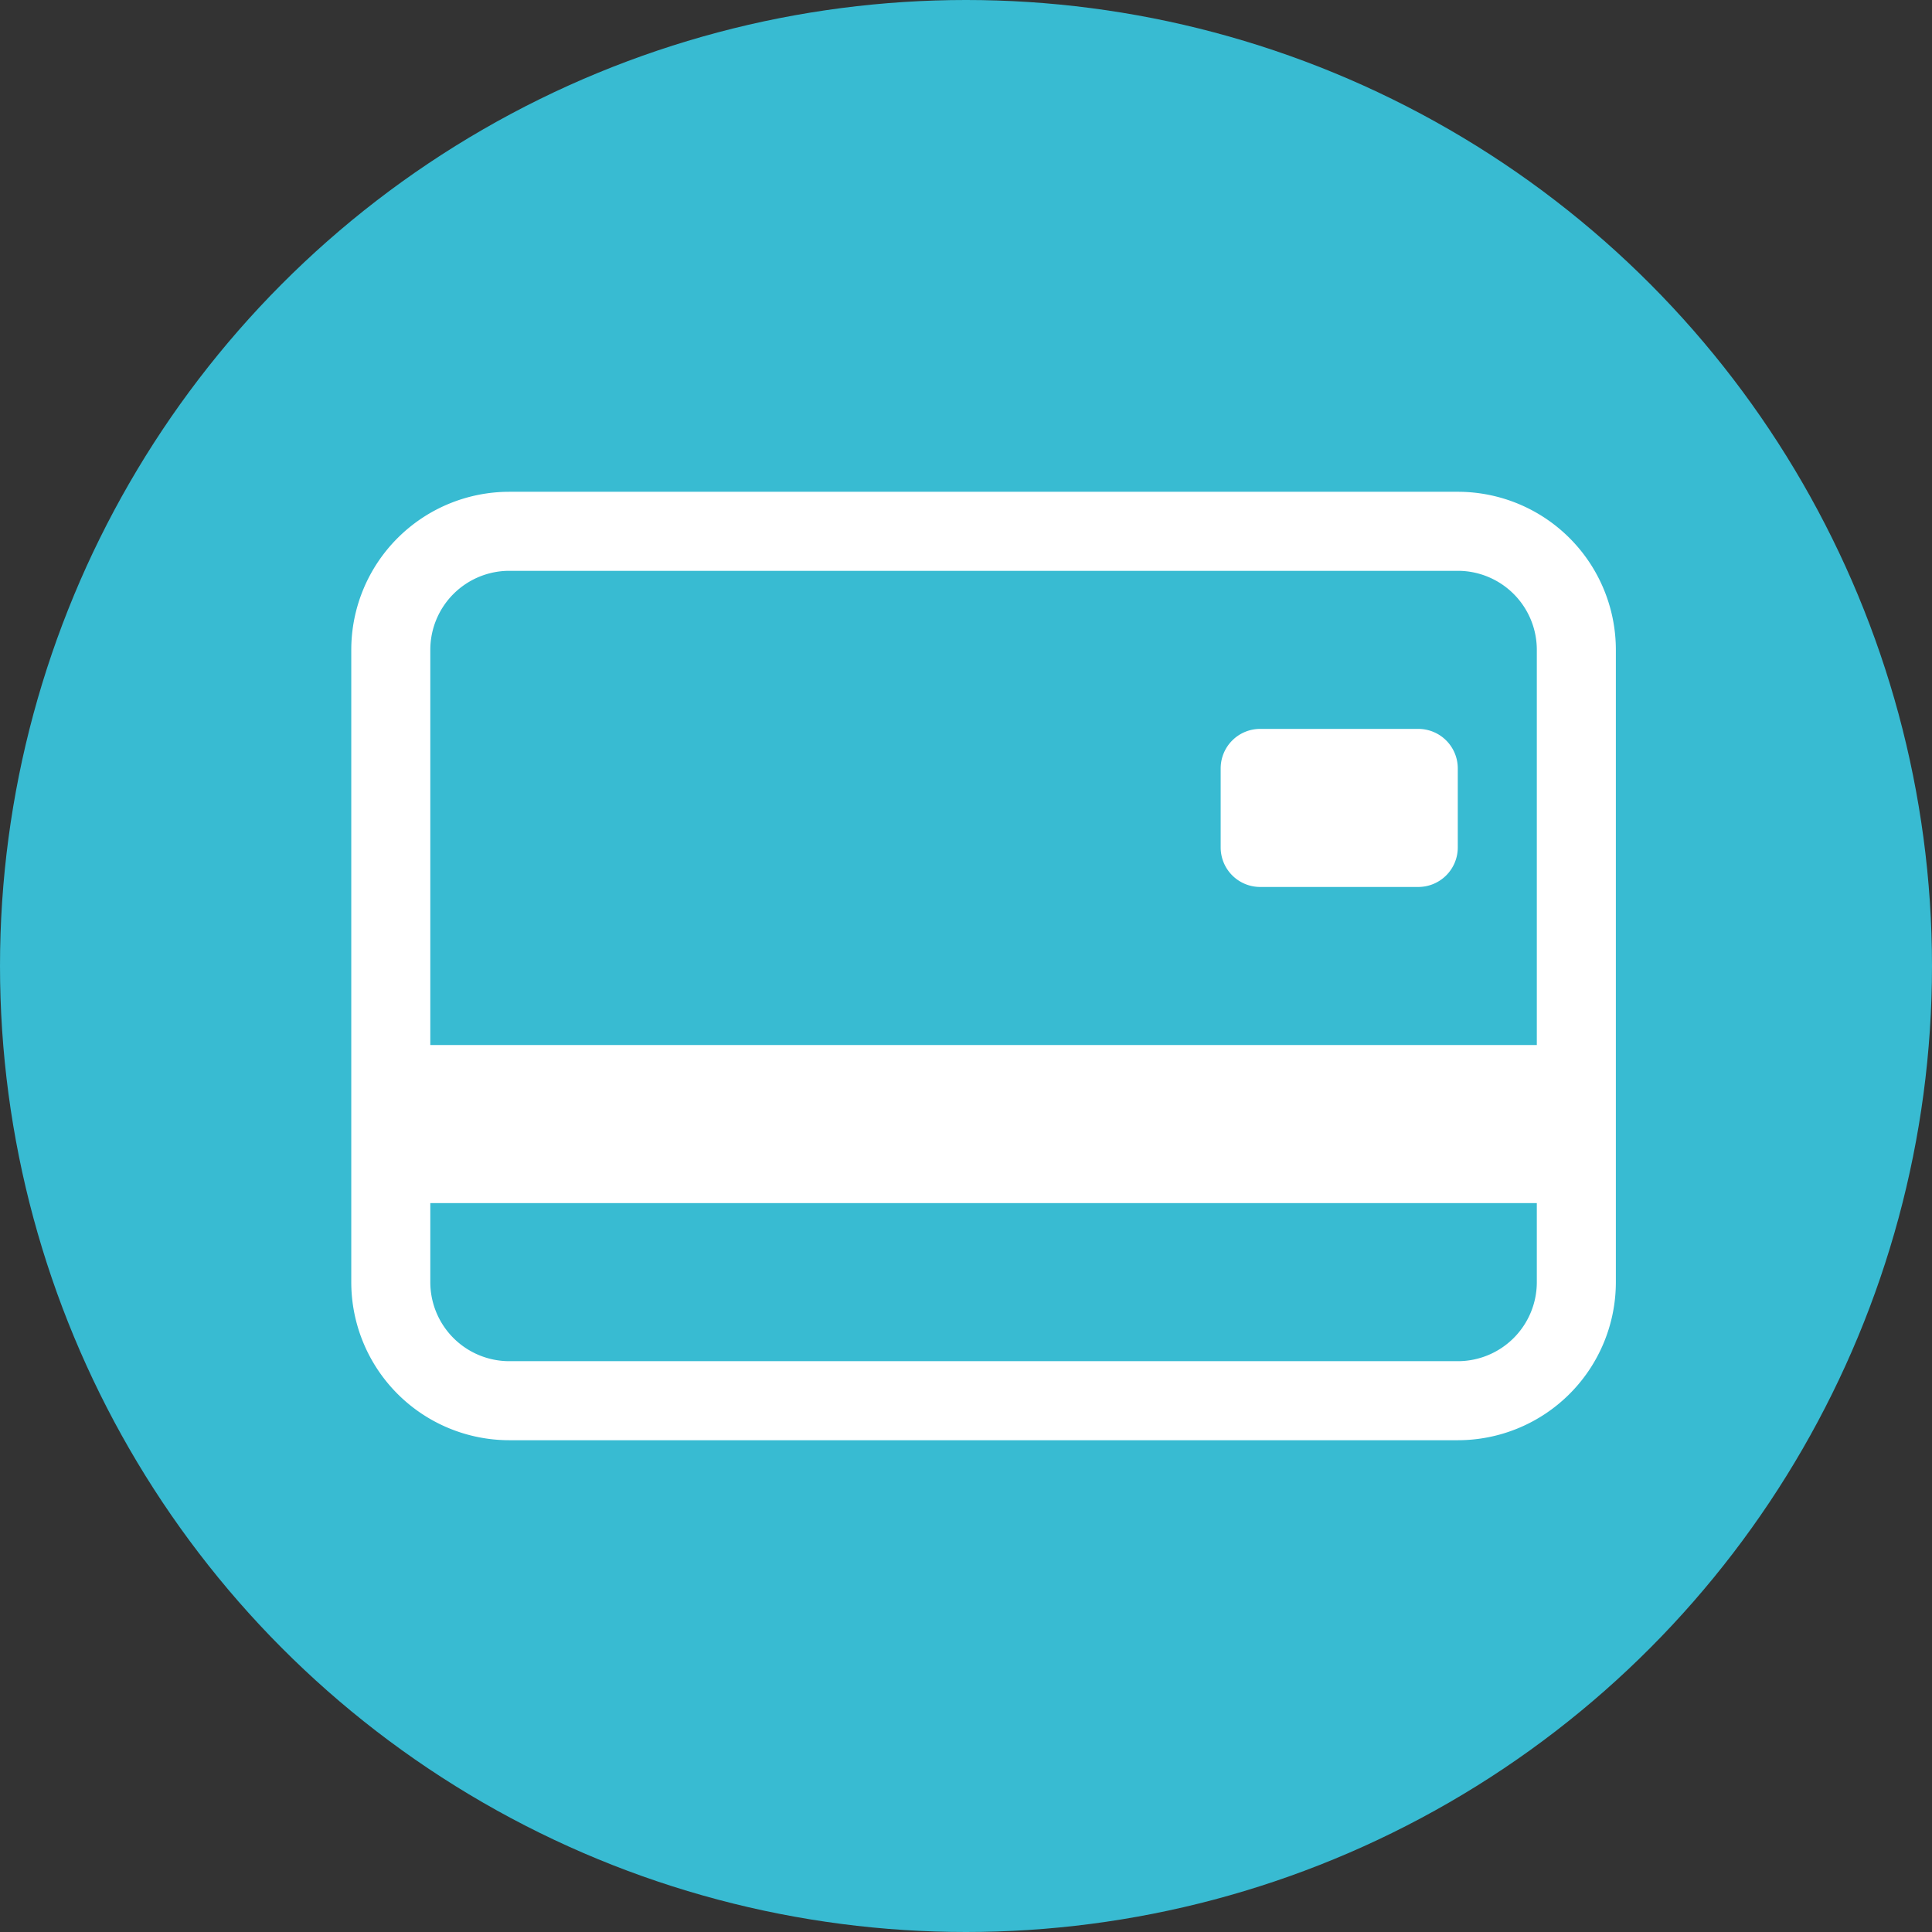
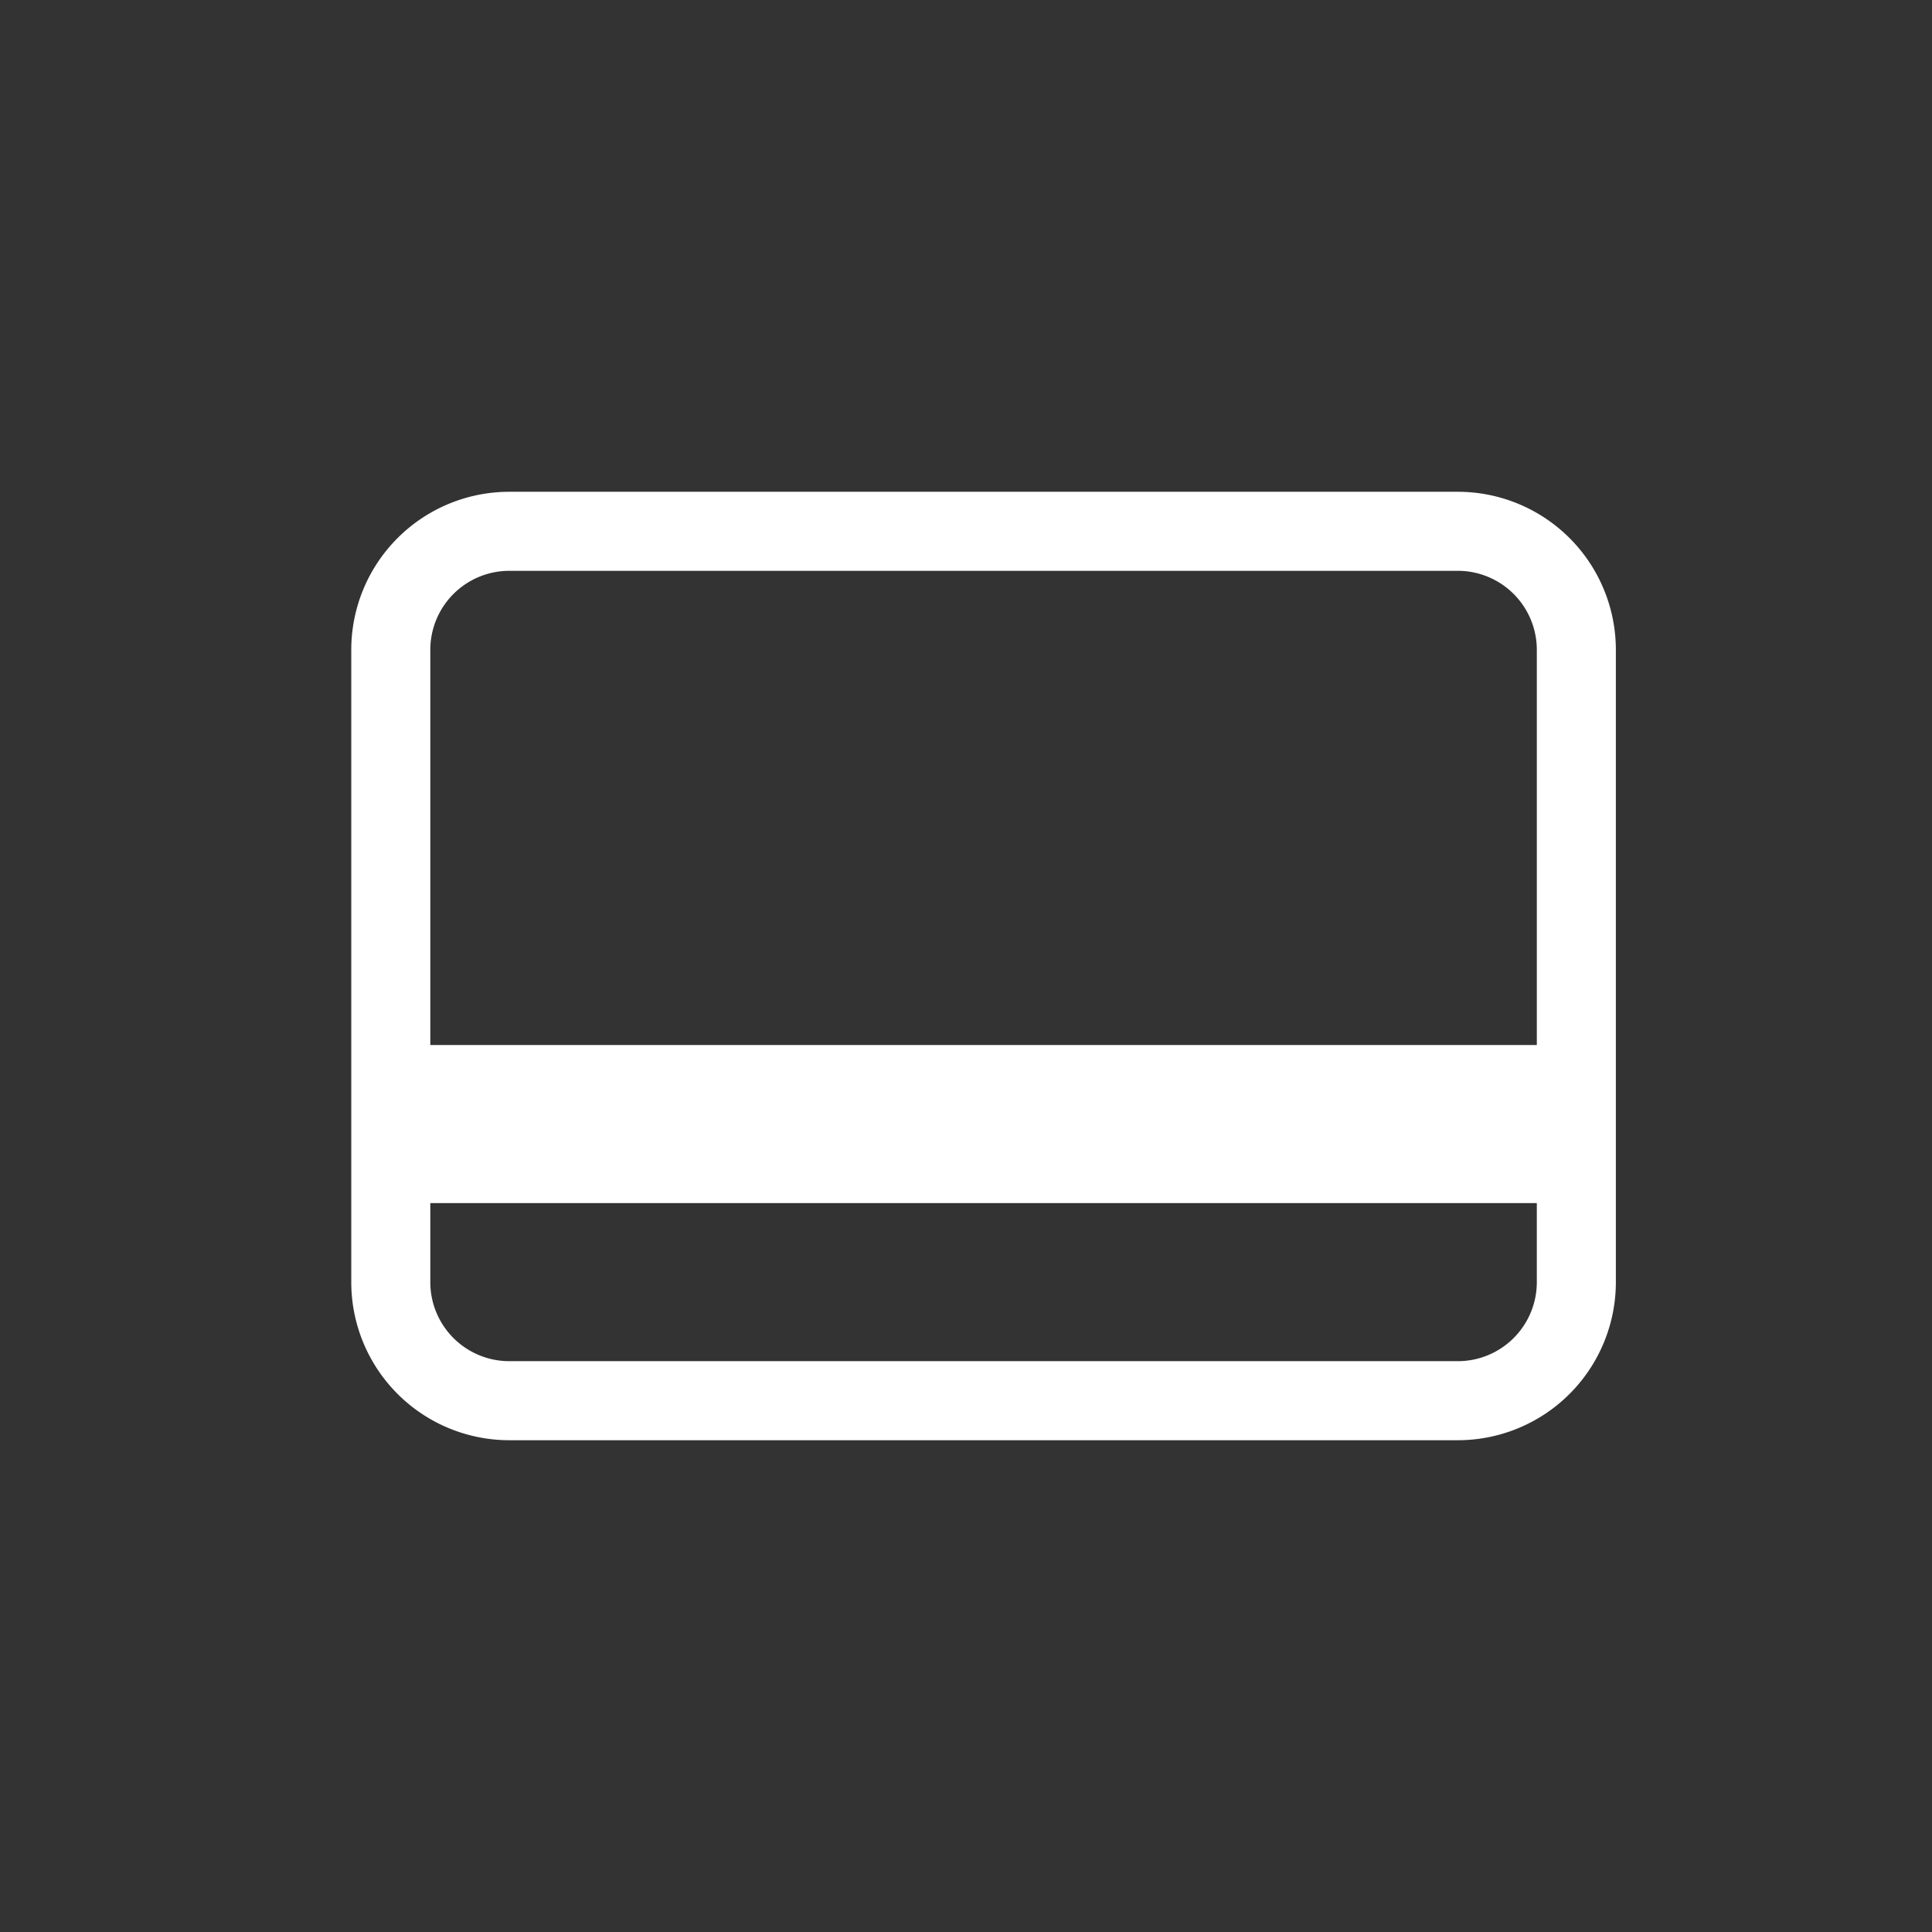
<svg xmlns="http://www.w3.org/2000/svg" width="55" height="55" viewBox="0 0 55 55" fill="none">
  <rect x="0" y="0" width="55" height="55" fill="#333333" stroke="none" />
-   <circle cx="27.5" cy="27.5" r="27.5" fill="#38BBD2" />
-   <path d="M34.75 21.875a1.125 1.125 0 0 1 1.125-1.125h4.5a1.125 1.125 0 0 1 1.125 1.125v2.25a1.125 1.125 0 0 1-1.125 1.125h-4.5a1.125 1.125 0 0 1-1.125-1.125v-2.25Z" fill="#fff" />
  <path d="M14.5 14a4.5 4.5 0 0 0-4.5 4.5v18a4.5 4.5 0 0 0 4.5 4.5h27a4.5 4.5 0 0 0 4.5-4.5v-18a4.5 4.5 0 0 0-4.5-4.5h-27Zm29.25 4.5v11.25h-31.5V18.5a2.25 2.25 0 0 1 2.25-2.25h27a2.25 2.25 0 0 1 2.25 2.25ZM41.5 38.75h-27a2.25 2.25 0 0 1-2.25-2.25v-2.25h31.5v2.25a2.25 2.25 0 0 1-2.25 2.25Z" fill="#fff" />
</svg>